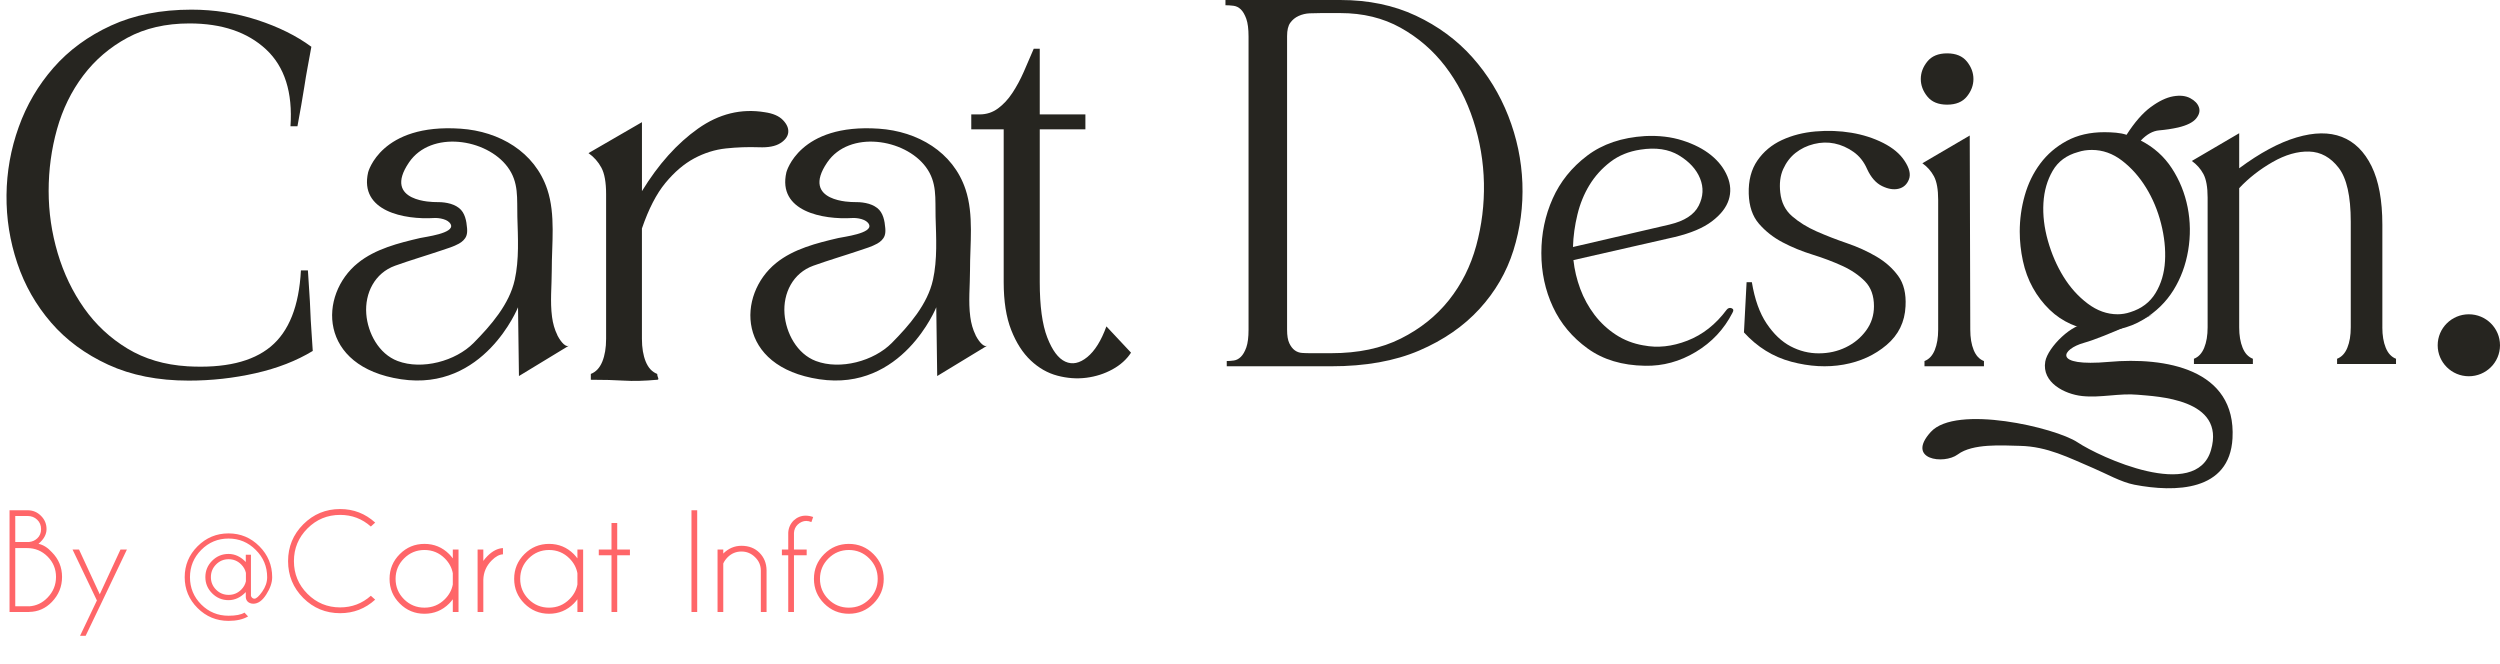
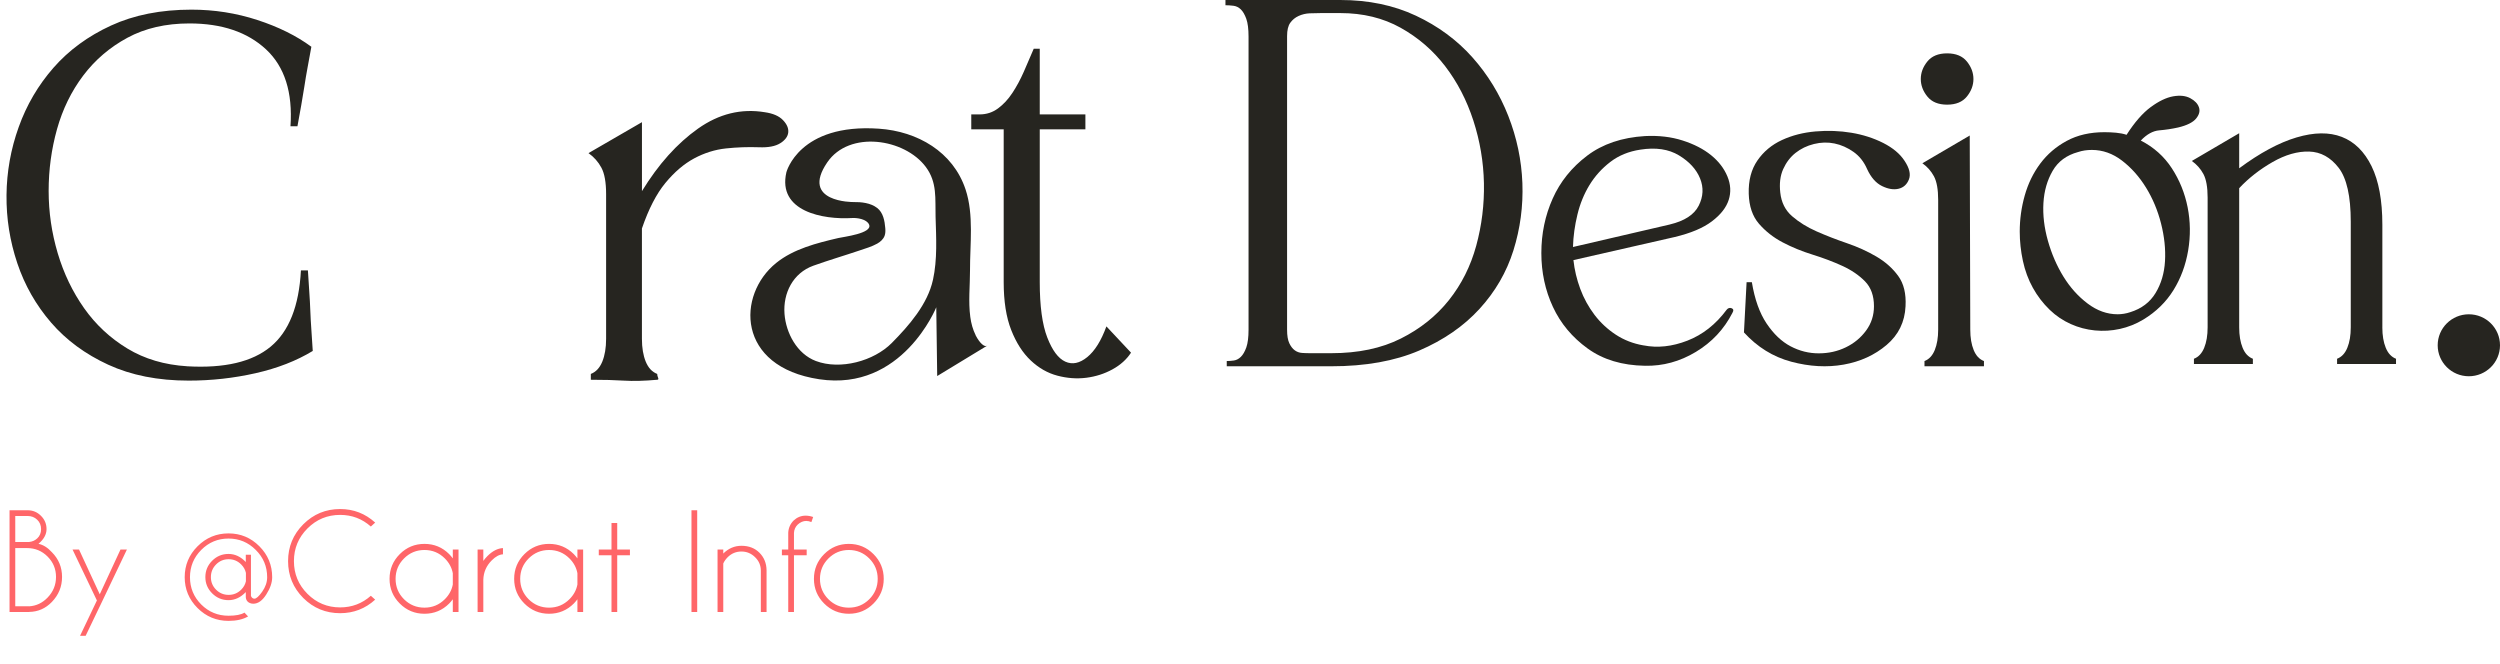
<svg xmlns="http://www.w3.org/2000/svg" width="384" height="102" viewBox="0 0 384 102" fill="none">
  <path d="M4.238 78.375C5.039 78.375 5.723 78.658 6.289 79.225C6.862 79.791 7.148 80.475 7.148 81.275C7.148 82.083 6.735 82.835 5.908 83.531C6.637 83.681 7.324 84.111 7.969 84.82C9.01 85.868 9.531 87.135 9.531 88.619C9.531 90.097 9.01 91.376 7.969 92.457C6.999 93.46 5.84 93.971 4.492 93.99V94H1.465V78.375H4.238ZM2.344 84.186V93.121H4.492V93.131C5.579 93.059 6.517 92.613 7.305 91.793C8.171 90.901 8.604 89.843 8.604 88.619C8.604 87.395 8.171 86.35 7.305 85.484C6.439 84.618 5.394 84.186 4.17 84.186H2.344ZM2.344 79.254V83.248H4.463C4.951 83.203 5.368 83.02 5.713 82.701C6.11 82.337 6.309 81.861 6.309 81.275C6.309 80.689 6.11 80.208 5.713 79.83C5.316 79.446 4.824 79.254 4.238 79.254H2.344ZM15.322 93.141L13.154 97.662H12.295L14.883 92.232L11.143 84.41H12.139L15.322 91.285L18.506 84.41H19.492L15.322 93.15V93.141ZM37.773 89.283V87.994C37.663 87.506 37.422 87.076 37.051 86.705C36.517 86.165 35.872 85.894 35.117 85.894C34.362 85.894 33.717 86.165 33.184 86.705C32.656 87.239 32.393 87.887 32.393 88.648C32.393 89.397 32.656 90.038 33.184 90.572C33.717 91.106 34.362 91.373 35.117 91.373C35.872 91.373 36.517 91.106 37.051 90.572C37.422 90.201 37.663 89.772 37.773 89.283ZM37.754 90.943C36.966 91.77 36.081 92.184 35.098 92.184C34.121 92.184 33.285 91.835 32.588 91.139C31.891 90.442 31.543 89.612 31.543 88.648C31.543 87.665 31.891 86.826 32.588 86.129C33.285 85.432 34.121 85.084 35.098 85.084C36.081 85.084 36.966 85.497 37.754 86.324V85.211H38.545V91.539C38.662 91.819 38.841 91.959 39.082 91.959C39.368 91.959 39.766 91.601 40.273 90.885C40.781 90.162 41.035 89.42 41.035 88.658C41.035 87.024 40.453 85.628 39.287 84.469C38.128 83.303 36.732 82.721 35.098 82.721C33.464 82.721 32.067 83.303 30.908 84.469C29.756 85.628 29.18 87.024 29.18 88.658C29.18 90.292 29.756 91.689 30.908 92.848C32.067 94 33.464 94.576 35.098 94.576C36.217 94.576 37.035 94.417 37.549 94.098L38.105 94.684C37.324 95.139 36.322 95.367 35.098 95.367C33.249 95.367 31.663 94.71 30.342 93.394C29.027 92.079 28.369 90.501 28.369 88.658C28.369 86.809 29.027 85.227 30.342 83.912C31.663 82.591 33.249 81.93 35.098 81.93C36.953 81.93 38.535 82.591 39.844 83.912C41.152 85.227 41.807 86.809 41.807 88.658C41.807 89.485 41.504 90.37 40.898 91.314C40.3 92.258 39.635 92.731 38.906 92.731C38.822 92.731 38.74 92.724 38.662 92.711C38.102 92.594 37.8 92.268 37.754 91.734V90.943ZM56.963 91.51L57.627 92.106C56.103 93.492 54.31 94.186 52.246 94.186C50.033 94.186 48.145 93.408 46.582 91.852C45.026 90.289 44.248 88.401 44.248 86.188C44.248 83.981 45.026 82.096 46.582 80.533C48.145 78.971 50.033 78.189 52.246 78.189C54.31 78.189 56.103 78.883 57.627 80.269L56.963 80.875C55.622 79.684 54.05 79.088 52.246 79.088C50.286 79.088 48.613 79.781 47.227 81.168C45.84 82.555 45.147 84.228 45.147 86.188C45.147 88.154 45.84 89.83 47.227 91.217C48.613 92.603 50.286 93.297 52.246 93.297C54.05 93.297 55.622 92.701 56.963 91.51ZM70.43 94H69.551V92.047C69.382 92.275 69.196 92.493 68.994 92.701C67.946 93.749 66.68 94.273 65.195 94.273C63.717 94.273 62.454 93.749 61.406 92.701C60.358 91.653 59.834 90.39 59.834 88.912C59.834 87.428 60.358 86.162 61.406 85.113C62.454 84.065 63.717 83.541 65.195 83.541C66.68 83.541 67.946 84.065 68.994 85.113C69.196 85.322 69.382 85.54 69.551 85.768V84.41H70.43V94ZM69.551 89.781V88.043C69.388 87.184 68.981 86.428 68.33 85.777C67.464 84.912 66.419 84.478 65.195 84.478C63.971 84.478 62.926 84.912 62.06 85.777C61.195 86.643 60.762 87.688 60.762 88.912C60.762 90.136 61.195 91.181 62.06 92.047C62.926 92.906 63.971 93.336 65.195 93.336C66.419 93.336 67.464 92.903 68.33 92.037C68.981 91.386 69.388 90.634 69.551 89.781ZM73.359 84.41H74.238V86.158C74.421 85.898 74.632 85.647 74.873 85.406C75.648 84.632 76.442 84.225 77.256 84.186V85.143C76.703 85.169 76.13 85.478 75.537 86.07C74.704 86.897 74.271 87.89 74.238 89.049V94H73.359V84.41ZM89.57 94H88.691V92.047C88.522 92.275 88.337 92.493 88.135 92.701C87.087 93.749 85.82 94.273 84.336 94.273C82.858 94.273 81.595 93.749 80.547 92.701C79.499 91.653 78.975 90.39 78.975 88.912C78.975 87.428 79.499 86.162 80.547 85.113C81.595 84.065 82.858 83.541 84.336 83.541C85.82 83.541 87.087 84.065 88.135 85.113C88.337 85.322 88.522 85.54 88.691 85.768V84.41H89.57V94ZM88.691 89.781V88.043C88.529 87.184 88.122 86.428 87.471 85.777C86.605 84.912 85.56 84.478 84.336 84.478C83.112 84.478 82.067 84.912 81.201 85.777C80.335 86.643 79.902 87.688 79.902 88.912C79.902 90.136 80.335 91.181 81.201 92.047C82.067 92.906 83.112 93.336 84.336 93.336C85.56 93.336 86.605 92.903 87.471 92.037C88.122 91.386 88.529 90.634 88.691 89.781ZM93.926 84.41V80.328H94.805V84.41H96.758V85.289H94.805V94H93.926V85.289H91.973V84.41H93.926ZM107.09 78.375V94H106.211V78.375H107.09ZM111.094 86.549V94H110.215V84.41H111.094V85.025C111.895 84.231 112.826 83.834 113.887 83.834C115.02 83.834 115.941 84.189 116.65 84.898C117.36 85.608 117.725 86.503 117.744 87.584V94H116.865V87.662C116.865 86.848 116.569 86.155 115.977 85.582C115.391 85.003 114.694 84.713 113.887 84.713C113.079 84.713 112.383 84.996 111.797 85.562C111.478 85.882 111.243 86.21 111.094 86.549ZM121.953 85.289V94H121.074V85.289H120.098V84.41H121.074V81.812C121.113 81.09 121.39 80.468 121.904 79.947C122.438 79.453 123.053 79.205 123.75 79.205C124.115 79.205 124.499 79.273 124.902 79.41L124.629 80.191C124.355 80.074 124.092 80.016 123.838 80.016C123.376 80.016 122.939 80.201 122.529 80.572C122.165 80.93 121.973 81.363 121.953 81.871V84.41H123.906V85.289H121.953ZM130.381 83.541C131.865 83.541 133.128 84.065 134.17 85.113C135.218 86.162 135.742 87.428 135.742 88.912C135.742 90.39 135.218 91.653 134.17 92.701C133.128 93.749 131.865 94.273 130.381 94.273C128.903 94.273 127.64 93.749 126.592 92.701C125.544 91.653 125.02 90.39 125.02 88.912C125.02 87.428 125.544 86.162 126.592 85.113C127.64 84.065 128.903 83.541 130.381 83.541ZM130.381 84.478C129.157 84.478 128.112 84.912 127.246 85.777C126.38 86.643 125.947 87.688 125.947 88.912C125.947 90.136 126.38 91.181 127.246 92.047C128.112 92.906 129.157 93.336 130.381 93.336C131.605 93.336 132.65 92.906 133.516 92.047C134.382 91.181 134.814 90.136 134.814 88.912C134.814 87.688 134.382 86.643 133.516 85.777C132.65 84.912 131.605 84.478 130.381 84.478Z" fill="#FF6669" />
  <g clip-path="url(#clip0_274_2)">
    <path d="M191.777 5.627C191.777 4.448 191.66 3.537 191.433 2.895C191.202 2.252 190.921 1.768 190.595 1.447C190.265 1.126 189.888 0.939 189.462 0.886C189.033 0.833 188.625 0.805 188.23 0.805V0H205.86C210.195 0 214.068 0.805 217.484 2.411C220.899 4.017 223.789 6.149 226.153 8.8C228.517 11.451 230.353 14.455 231.67 17.801C232.984 21.151 233.704 24.593 233.839 28.13C233.97 31.667 233.509 35.108 232.462 38.458C231.411 41.808 229.668 44.809 227.239 47.46C224.811 50.111 221.723 52.243 217.981 53.849C214.235 55.455 209.737 56.26 204.483 56.26H188.429V55.455C188.756 55.455 189.118 55.43 189.512 55.374C189.906 55.321 190.265 55.134 190.595 54.812C190.921 54.491 191.202 54.008 191.433 53.365C191.66 52.723 191.777 51.812 191.777 50.633V5.627ZM204.487 54.251C208.626 54.251 212.187 53.503 215.173 51.999C218.162 50.499 220.622 48.529 222.56 46.094C224.499 43.654 225.894 40.869 226.75 37.735C227.602 34.6 227.996 31.399 227.932 28.13C227.864 24.861 227.325 21.66 226.309 18.525C225.29 15.39 223.845 12.605 221.975 10.166C220.104 7.731 217.821 5.761 215.13 4.261C212.435 2.76 209.35 2.009 205.871 2.009H202.917C202.325 2.009 201.735 2.023 201.146 2.047C200.553 2.076 199.996 2.21 199.47 2.45C198.941 2.69 198.519 3.039 198.189 3.495C197.858 3.95 197.695 4.635 197.695 5.545V50.637C197.695 51.547 197.809 52.243 198.04 52.726C198.27 53.21 198.547 53.57 198.877 53.81C199.208 54.05 199.584 54.184 200.01 54.212C200.436 54.241 200.848 54.251 201.242 54.251H204.49H204.487Z" fill="#262520" />
    <path d="M252.436 53.047C254.59 53.478 256.841 53.234 259.184 52.324C261.527 51.413 263.537 49.831 265.209 47.583C265.422 47.315 265.681 47.233 265.976 47.343C266.27 47.452 266.313 47.692 266.096 48.066C264.801 50.587 262.93 52.581 260.48 54.053C258.027 55.529 255.428 56.238 252.677 56.182C249.173 56.129 246.237 55.246 243.865 53.531C241.49 51.815 239.715 49.687 238.53 47.142C237.344 44.597 236.751 41.836 236.751 38.864C236.751 35.892 237.33 33.103 238.491 30.505C239.648 27.907 241.412 25.712 243.784 23.915C246.155 22.122 249.12 21.116 252.673 20.9C254.775 20.794 256.703 21.02 258.453 21.582C260.203 22.143 261.659 22.895 262.82 23.834C263.977 24.773 264.811 25.856 265.326 27.088C265.837 28.32 265.905 29.527 265.528 30.706C265.149 31.885 264.289 32.983 262.94 34.003C261.591 35.023 259.678 35.825 257.2 36.414L241.679 39.951C241.842 41.452 242.193 42.927 242.729 44.371C243.265 45.818 243.997 47.142 244.909 48.349C245.825 49.556 246.919 50.573 248.182 51.402C249.45 52.235 250.863 52.782 252.428 53.051L252.436 53.047ZM256.479 34.48C258.741 33.943 260.225 32.98 260.927 31.585C261.627 30.195 261.694 28.8 261.13 27.406C260.565 26.015 259.486 24.833 257.896 23.869C256.305 22.905 254.324 22.612 251.953 22.986C250.174 23.255 248.637 23.883 247.345 24.875C246.049 25.867 244.987 27.046 244.149 28.412C243.315 29.778 242.694 31.292 242.293 32.955C241.888 34.618 241.657 36.277 241.608 37.939L256.479 34.483V34.48Z" fill="#262520" />
    <path d="M273.452 29.595C273.615 31.095 274.219 32.303 275.27 33.213C276.32 34.124 277.574 34.901 279.029 35.543C280.485 36.185 282.033 36.789 283.676 37.35C285.32 37.911 286.829 38.596 288.203 39.401C289.577 40.206 290.695 41.198 291.558 42.377C292.42 43.556 292.797 45.109 292.69 47.04C292.58 49.451 291.611 51.435 289.779 52.988C287.947 54.541 285.75 55.547 283.19 56.002C280.63 56.458 277.95 56.309 275.145 55.561C272.344 54.813 269.92 53.309 267.871 51.06L268.276 43.344H269.085C269.518 45.97 270.271 48.085 271.35 49.694C272.429 51.3 273.654 52.465 275.028 53.189C276.402 53.913 277.843 54.273 279.356 54.273C280.868 54.273 282.249 53.966 283.52 53.348C284.788 52.734 285.824 51.876 286.63 50.775C287.439 49.677 287.841 48.431 287.841 47.036C287.841 45.43 287.383 44.156 286.467 43.217C285.551 42.282 284.393 41.487 282.991 40.845C281.589 40.203 280.069 39.627 278.426 39.115C276.782 38.607 275.245 37.979 273.818 37.227C272.39 36.478 271.18 35.525 270.182 34.375C269.185 33.224 268.659 31.681 268.606 29.754C268.549 27.717 268.996 26.016 269.941 24.65C270.882 23.284 272.135 22.239 273.697 21.515C275.259 20.791 276.984 20.35 278.869 20.188C280.755 20.026 282.59 20.096 284.365 20.389C286.144 20.686 287.773 21.208 289.257 21.956C290.738 22.708 291.831 23.619 292.53 24.689C293.283 25.814 293.514 26.768 293.216 27.541C292.917 28.317 292.395 28.801 291.639 28.988C290.883 29.175 290.035 29.041 289.094 28.585C288.15 28.13 287.383 27.258 286.79 25.973C286.303 24.847 285.604 23.965 284.688 23.322C283.772 22.68 282.803 22.249 281.777 22.038C280.755 21.826 279.704 21.851 278.624 22.119C277.545 22.387 276.604 22.842 275.795 23.485C274.986 24.127 274.354 24.96 273.896 25.977C273.438 26.997 273.292 28.201 273.452 29.595Z" fill="#262520" />
    <path d="M299.077 16.075C297.731 16.075 296.72 15.662 296.045 14.829C295.37 13.999 295.033 13.099 295.033 12.136C295.033 11.172 295.37 10.275 296.045 9.442C296.72 8.613 297.728 8.196 299.077 8.196C300.426 8.196 301.434 8.613 302.109 9.442C302.783 10.275 303.12 11.172 303.12 12.136C303.12 13.099 302.783 13.999 302.109 14.829C301.434 15.662 300.426 16.075 299.077 16.075ZM302.634 50.636C302.634 51.868 302.808 52.913 303.159 53.771C303.511 54.629 304.033 55.19 304.736 55.458V56.263H295.601V55.458C296.301 55.19 296.826 54.629 297.178 53.771C297.529 52.913 297.703 51.868 297.703 50.636V30.703C297.703 29.097 297.486 27.89 297.057 27.085C296.624 26.28 296.034 25.613 295.278 25.076L302.552 20.816L302.634 50.633V50.636Z" fill="#262520" />
    <path d="M337.756 16.485C337.568 15.923 337.12 15.454 336.421 15.08C335.718 14.706 334.845 14.61 333.794 14.797C332.743 14.985 331.596 15.535 330.357 16.446C329.118 17.357 327.876 18.776 326.64 20.706C326.154 20.544 325.614 20.438 325.025 20.385C324.432 20.332 323.839 20.304 323.247 20.304C321.035 20.304 319.111 20.745 317.467 21.631C315.823 22.514 314.463 23.682 313.384 25.126C312.305 26.573 311.513 28.207 310.999 30.029C310.484 31.85 310.232 33.7 310.232 35.574C310.232 37.075 310.395 38.575 310.718 40.075C311.041 41.575 311.552 42.956 312.252 44.216C312.951 45.476 313.814 46.602 314.84 47.59C318.663 51.29 324.691 51.833 329.229 49.076C331.17 47.897 332.704 46.397 333.837 44.576C334.969 42.754 335.722 40.718 336.102 38.469C336.478 36.217 336.449 34.007 336.02 31.836C335.587 29.665 334.781 27.671 333.595 25.849C332.409 24.028 330.819 22.609 328.827 21.589C329.743 20.625 330.688 20.103 331.657 20.022C332.626 19.941 333.595 19.796 334.568 19.58C335.913 19.259 336.829 18.804 337.316 18.214C337.802 17.625 337.948 17.049 337.76 16.485H337.756ZM329.633 28.822C330.656 30.484 331.426 32.32 331.937 34.328C332.448 36.337 332.651 38.268 332.544 40.114C332.438 41.964 331.951 43.598 331.089 45.017C330.226 46.436 328.934 47.414 327.208 47.95C326.885 48.06 326.562 48.137 326.239 48.19C325.916 48.243 325.593 48.272 325.267 48.272C323.651 48.272 322.114 47.724 320.658 46.623C319.203 45.525 317.964 44.145 316.941 42.483C315.919 40.823 315.124 38.988 314.556 36.976C313.991 34.967 313.761 33.036 313.871 31.187C313.977 29.337 314.449 27.692 315.284 26.245C316.118 24.798 317.424 23.834 319.203 23.35C319.849 23.135 320.548 23.029 321.305 23.029C322.973 23.029 324.525 23.58 325.952 24.678C327.379 25.775 328.607 27.156 329.63 28.818L329.633 28.822Z" fill="#262520" />
    <path d="M365.926 50.284C365.926 51.516 366.1 52.56 366.452 53.418C366.803 54.276 367.329 54.837 368.028 55.105V55.91H358.975V55.105C359.674 54.837 360.2 54.276 360.551 53.418C360.903 52.56 361.077 51.516 361.077 50.284V34.05C361.077 30.138 360.456 27.378 359.217 25.772C357.978 24.166 356.465 23.333 354.69 23.28C352.911 23.227 351.041 23.763 349.074 24.886C347.107 26.012 345.396 27.35 343.94 28.903V50.284C343.94 51.516 344.114 52.56 344.466 53.418C344.817 54.276 345.339 54.837 346.042 55.105V55.91H336.989V55.105C337.688 54.837 338.214 54.276 338.565 53.418C338.917 52.56 339.091 51.516 339.091 50.284V30.35C339.091 28.744 338.874 27.537 338.445 26.732C338.012 25.927 337.419 25.26 336.666 24.724L343.94 20.463V25.849C347.118 23.492 350.057 21.91 352.752 21.109C355.446 20.308 357.765 20.279 359.703 21.028C361.645 21.779 363.164 23.28 364.272 25.528C365.376 27.78 365.93 30.781 365.93 34.53V50.284H365.926Z" fill="#262520" />
-     <path d="M320.758 49.737C320.758 49.737 327.308 50.4 330.649 48.275C330.649 48.275 323.431 51.731 320.091 52.66C316.75 53.591 315.01 56.38 323.967 55.582C332.505 54.823 343.497 56.62 342.914 67.319C342.471 75.512 334.085 75.65 327.844 74.453C325.792 74.058 323.442 72.716 321.536 71.908C317.74 70.295 314.478 68.576 310.274 68.484C307.583 68.424 303.018 68.082 300.714 69.801C298.577 71.396 292.694 70.599 296.571 66.345C300.448 62.092 315.724 65.681 319.111 67.941C322.498 70.2 337.302 77.062 339.606 69.137C341.91 61.212 331.185 60.898 328.38 60.634C325.544 60.365 322.679 61.142 319.81 60.831C317.116 60.542 313.601 58.752 314.151 55.54C314.52 53.369 318.379 49.497 320.762 49.737H320.758Z" fill="#262520" />
    <path d="M379.214 57.792C381.857 57.792 384 55.662 384 53.034C384 50.406 381.857 48.275 379.214 48.275C376.571 48.275 374.429 50.406 374.429 53.034C374.429 55.662 376.571 57.792 379.214 57.792Z" fill="#262520" />
    <path d="M98.608 29.351C101.135 25.224 104.007 22.023 107.224 19.749C110.44 17.476 113.855 16.64 117.466 17.236C118.73 17.416 119.66 17.818 120.263 18.447C120.867 19.075 121.137 19.703 121.076 20.332C121.016 20.96 120.608 21.514 119.859 21.991C119.106 22.471 118.009 22.679 116.564 22.619C114.878 22.559 113.195 22.619 111.509 22.799C109.823 22.979 108.2 23.488 106.634 24.324C105.069 25.164 103.596 26.417 102.211 28.094C100.826 29.771 99.623 32.104 98.6 35.094V52.051C98.6 53.428 98.796 54.593 99.186 55.55C99.577 56.506 100.166 57.135 100.947 57.435C100.947 57.615 100.993 57.809 101.082 58.017C101.174 58.229 101.128 58.331 100.947 58.331C98.963 58.511 97.262 58.557 95.849 58.465C94.436 58.377 92.736 58.331 90.751 58.331V57.435C91.532 57.135 92.118 56.506 92.512 55.55C92.903 54.593 93.098 53.428 93.098 52.051V29.799C93.098 28.006 92.856 26.657 92.377 25.761C91.894 24.864 91.234 24.116 90.393 23.519L98.604 18.765V29.351H98.608Z" fill="#262520" />
    <path d="M159.706 43.347C159.706 47.015 160.089 49.846 160.859 51.833C161.63 53.821 162.549 55.059 163.629 55.547C164.704 56.037 165.826 55.808 166.994 54.858C168.162 53.912 169.145 52.334 169.944 50.135L173.725 54.17C173.047 55.211 172.096 56.066 170.864 56.74C169.632 57.414 168.297 57.841 166.852 58.025C165.407 58.208 163.93 58.102 162.421 57.703C160.913 57.305 159.549 56.528 158.317 55.363C157.086 54.202 156.088 52.642 155.321 50.686C154.551 48.73 154.167 46.284 154.167 43.347V19.866H149.187V17.572H150.479C151.523 17.572 152.463 17.268 153.294 16.654C154.125 16.043 154.863 15.249 155.506 14.268C156.152 13.29 156.738 12.203 157.26 11.013C157.781 9.82 158.289 8.645 158.783 7.483H159.706V17.572H166.717V19.866H159.706V43.347Z" fill="#262520" />
-     <path d="M85.621 51.497C85.177 50.604 84.925 49.665 84.793 48.681C84.478 46.309 84.751 43.912 84.751 41.529C84.74 37.48 85.358 32.983 84.066 29.097C82.141 23.315 76.685 20.173 70.767 19.767C58.473 18.916 56.545 26.463 56.545 26.463C55.153 32.485 62.175 33.767 66.67 33.488C67.383 33.442 68.882 33.647 69.247 34.49C69.84 35.846 65.3 36.379 64.536 36.559C61.231 37.332 57.67 38.218 54.976 40.392C48.916 45.281 48.845 56.337 61.604 58.254C74.363 60.167 79.568 47.198 79.568 47.198L79.71 57.76L87.406 53.082C86.728 53.495 85.805 51.889 85.614 51.508L85.621 51.497ZM79.06 42.99C78.243 46.732 75.386 50.004 72.748 52.673C69.986 55.469 64.831 56.866 61.078 55.451C58.182 54.36 56.485 51.155 56.261 48.222C56.016 45.031 57.56 41.935 60.688 40.812C63.049 39.965 65.456 39.263 67.831 38.458C68.729 38.154 69.663 37.886 70.493 37.424C70.987 37.148 71.438 36.749 71.633 36.224C71.772 35.849 71.772 35.44 71.74 35.041C71.651 33.933 71.424 32.662 70.497 31.945C69.482 31.158 68.058 31.017 66.819 31.035C66.819 31.035 58.622 31.105 62.829 24.938C66.208 19.982 74.715 21.264 77.97 25.651C79.738 28.034 79.387 30.502 79.465 33.304C79.557 36.527 79.756 39.813 79.064 42.994L79.06 42.99Z" fill="#262520" />
    <path d="M149.864 51.497C149.42 50.604 149.168 49.665 149.037 48.681C148.721 46.309 148.994 43.912 148.994 41.529C148.983 37.48 149.601 32.983 148.309 29.097C146.385 23.315 140.928 20.173 135.01 19.767C122.716 18.916 120.788 26.463 120.788 26.463C119.396 32.485 126.419 33.767 130.913 33.488C131.627 33.442 133.125 33.647 133.491 34.49C134.083 35.846 129.543 36.379 128.779 36.559C125.474 37.332 121.914 38.218 119.219 40.392C113.159 45.281 113.088 56.337 125.847 58.254C138.606 60.167 143.811 47.198 143.811 47.198L143.953 57.76L151.65 53.082C150.971 53.495 150.048 51.889 149.857 51.508L149.864 51.497ZM143.3 42.99C142.483 46.732 139.625 50.004 136.987 52.673C134.225 55.469 129.071 56.866 125.318 55.451C122.421 54.36 120.724 51.155 120.501 48.222C120.256 45.031 121.8 41.935 124.928 40.812C127.288 39.965 129.695 39.263 132.07 38.458C132.969 38.154 133.902 37.886 134.733 37.424C135.227 37.148 135.677 36.749 135.873 36.224C136.011 35.849 136.011 35.44 135.979 35.041C135.89 33.933 135.663 32.662 134.737 31.945C133.721 31.158 132.298 31.017 131.059 31.035C131.059 31.035 122.861 31.105 127.068 24.938C130.448 19.982 138.954 21.264 142.21 25.651C143.978 28.034 143.626 30.502 143.704 33.304C143.797 36.527 143.995 39.813 143.303 42.994L143.3 42.99Z" fill="#262520" />
-     <path d="M28.776 56.263C34.485 56.588 38.748 55.585 41.567 53.252C44.386 50.919 45.937 47.011 46.221 41.533H47.294C47.364 42.726 47.435 43.827 47.507 44.83C47.578 45.832 47.631 46.81 47.666 47.76C47.702 48.709 47.755 49.673 47.826 50.651C47.897 51.628 47.968 52.712 48.039 53.905C45.54 55.423 42.614 56.563 39.263 57.322C35.908 58.081 32.482 58.462 28.985 58.462C24.278 58.462 20.156 57.647 16.624 56.02C13.091 54.392 10.166 52.236 7.848 49.549C5.53 46.863 3.797 43.824 2.658 40.431C1.518 37.039 0.964 33.555 1 29.972C1.035 26.39 1.656 22.905 2.874 19.513C4.088 16.121 5.87 13.082 8.224 10.395C10.578 7.709 13.521 5.552 17.053 3.925C20.586 2.298 24.707 1.482 29.415 1.482C32.912 1.482 36.281 2.012 39.529 3.071C42.778 4.13 45.54 5.499 47.826 7.183C47.613 8.376 47.414 9.449 47.237 10.399C47.059 11.348 46.899 12.298 46.757 13.248C46.612 14.197 46.452 15.161 46.275 16.139C46.094 17.116 45.898 18.204 45.689 19.393H44.617C44.975 14.183 43.722 10.251 40.868 7.589C38.013 4.931 34.087 3.6 29.096 3.6C25.457 3.6 22.279 4.335 19.57 5.8C16.858 7.264 14.593 9.206 12.772 11.62C10.954 14.035 9.616 16.774 8.757 19.841C7.901 22.909 7.472 26.068 7.472 29.323C7.472 32.577 7.937 35.768 8.863 38.885C9.79 42.006 11.146 44.826 12.928 47.35C14.71 49.874 16.926 51.935 19.567 53.535C22.205 55.137 25.276 56.044 28.772 56.26L28.776 56.263Z" fill="#262520" />
+     <path d="M28.776 56.263C34.485 56.588 38.748 55.585 41.567 53.252C44.386 50.919 45.937 47.011 46.221 41.533H47.294C47.364 42.726 47.435 43.827 47.507 44.83C47.578 45.832 47.631 46.81 47.666 47.76C47.702 48.709 47.755 49.673 47.826 50.651C47.897 51.628 47.968 52.712 48.039 53.905C45.54 55.423 42.614 56.563 39.263 57.322C35.908 58.081 32.482 58.462 28.985 58.462C24.278 58.462 20.156 57.647 16.624 56.02C13.091 54.392 10.166 52.236 7.848 49.549C5.53 46.863 3.797 43.824 2.658 40.431C1.518 37.039 0.964 33.555 1 29.972C1.035 26.39 1.656 22.905 2.874 19.513C4.088 16.121 5.87 13.082 8.224 10.395C10.578 7.709 13.521 5.552 17.053 3.925C20.586 2.298 24.707 1.482 29.415 1.482C32.912 1.482 36.281 2.012 39.529 3.071C42.778 4.13 45.54 5.499 47.826 7.183C47.613 8.376 47.414 9.449 47.237 10.399C47.059 11.348 46.899 12.298 46.757 13.248C46.612 14.197 46.452 15.161 46.275 16.139C46.094 17.116 45.898 18.204 45.689 19.393H44.617C44.975 14.183 43.722 10.251 40.868 7.589C38.013 4.931 34.087 3.6 29.096 3.6C25.457 3.6 22.279 4.335 19.57 5.8C16.858 7.264 14.593 9.206 12.772 11.62C10.954 14.035 9.616 16.774 8.757 19.841C7.901 22.909 7.472 26.068 7.472 29.323C7.472 32.577 7.937 35.768 8.863 38.885C9.79 42.006 11.146 44.826 12.928 47.35C14.71 49.874 16.926 51.935 19.567 53.535C22.205 55.137 25.276 56.044 28.772 56.26Z" fill="#262520" />
  </g>
  <defs>
    <clipPath id="clip0_274_2">
      <rect width="383" height="75" fill="white" transform="translate(1)" />
    </clipPath>
  </defs>
</svg>